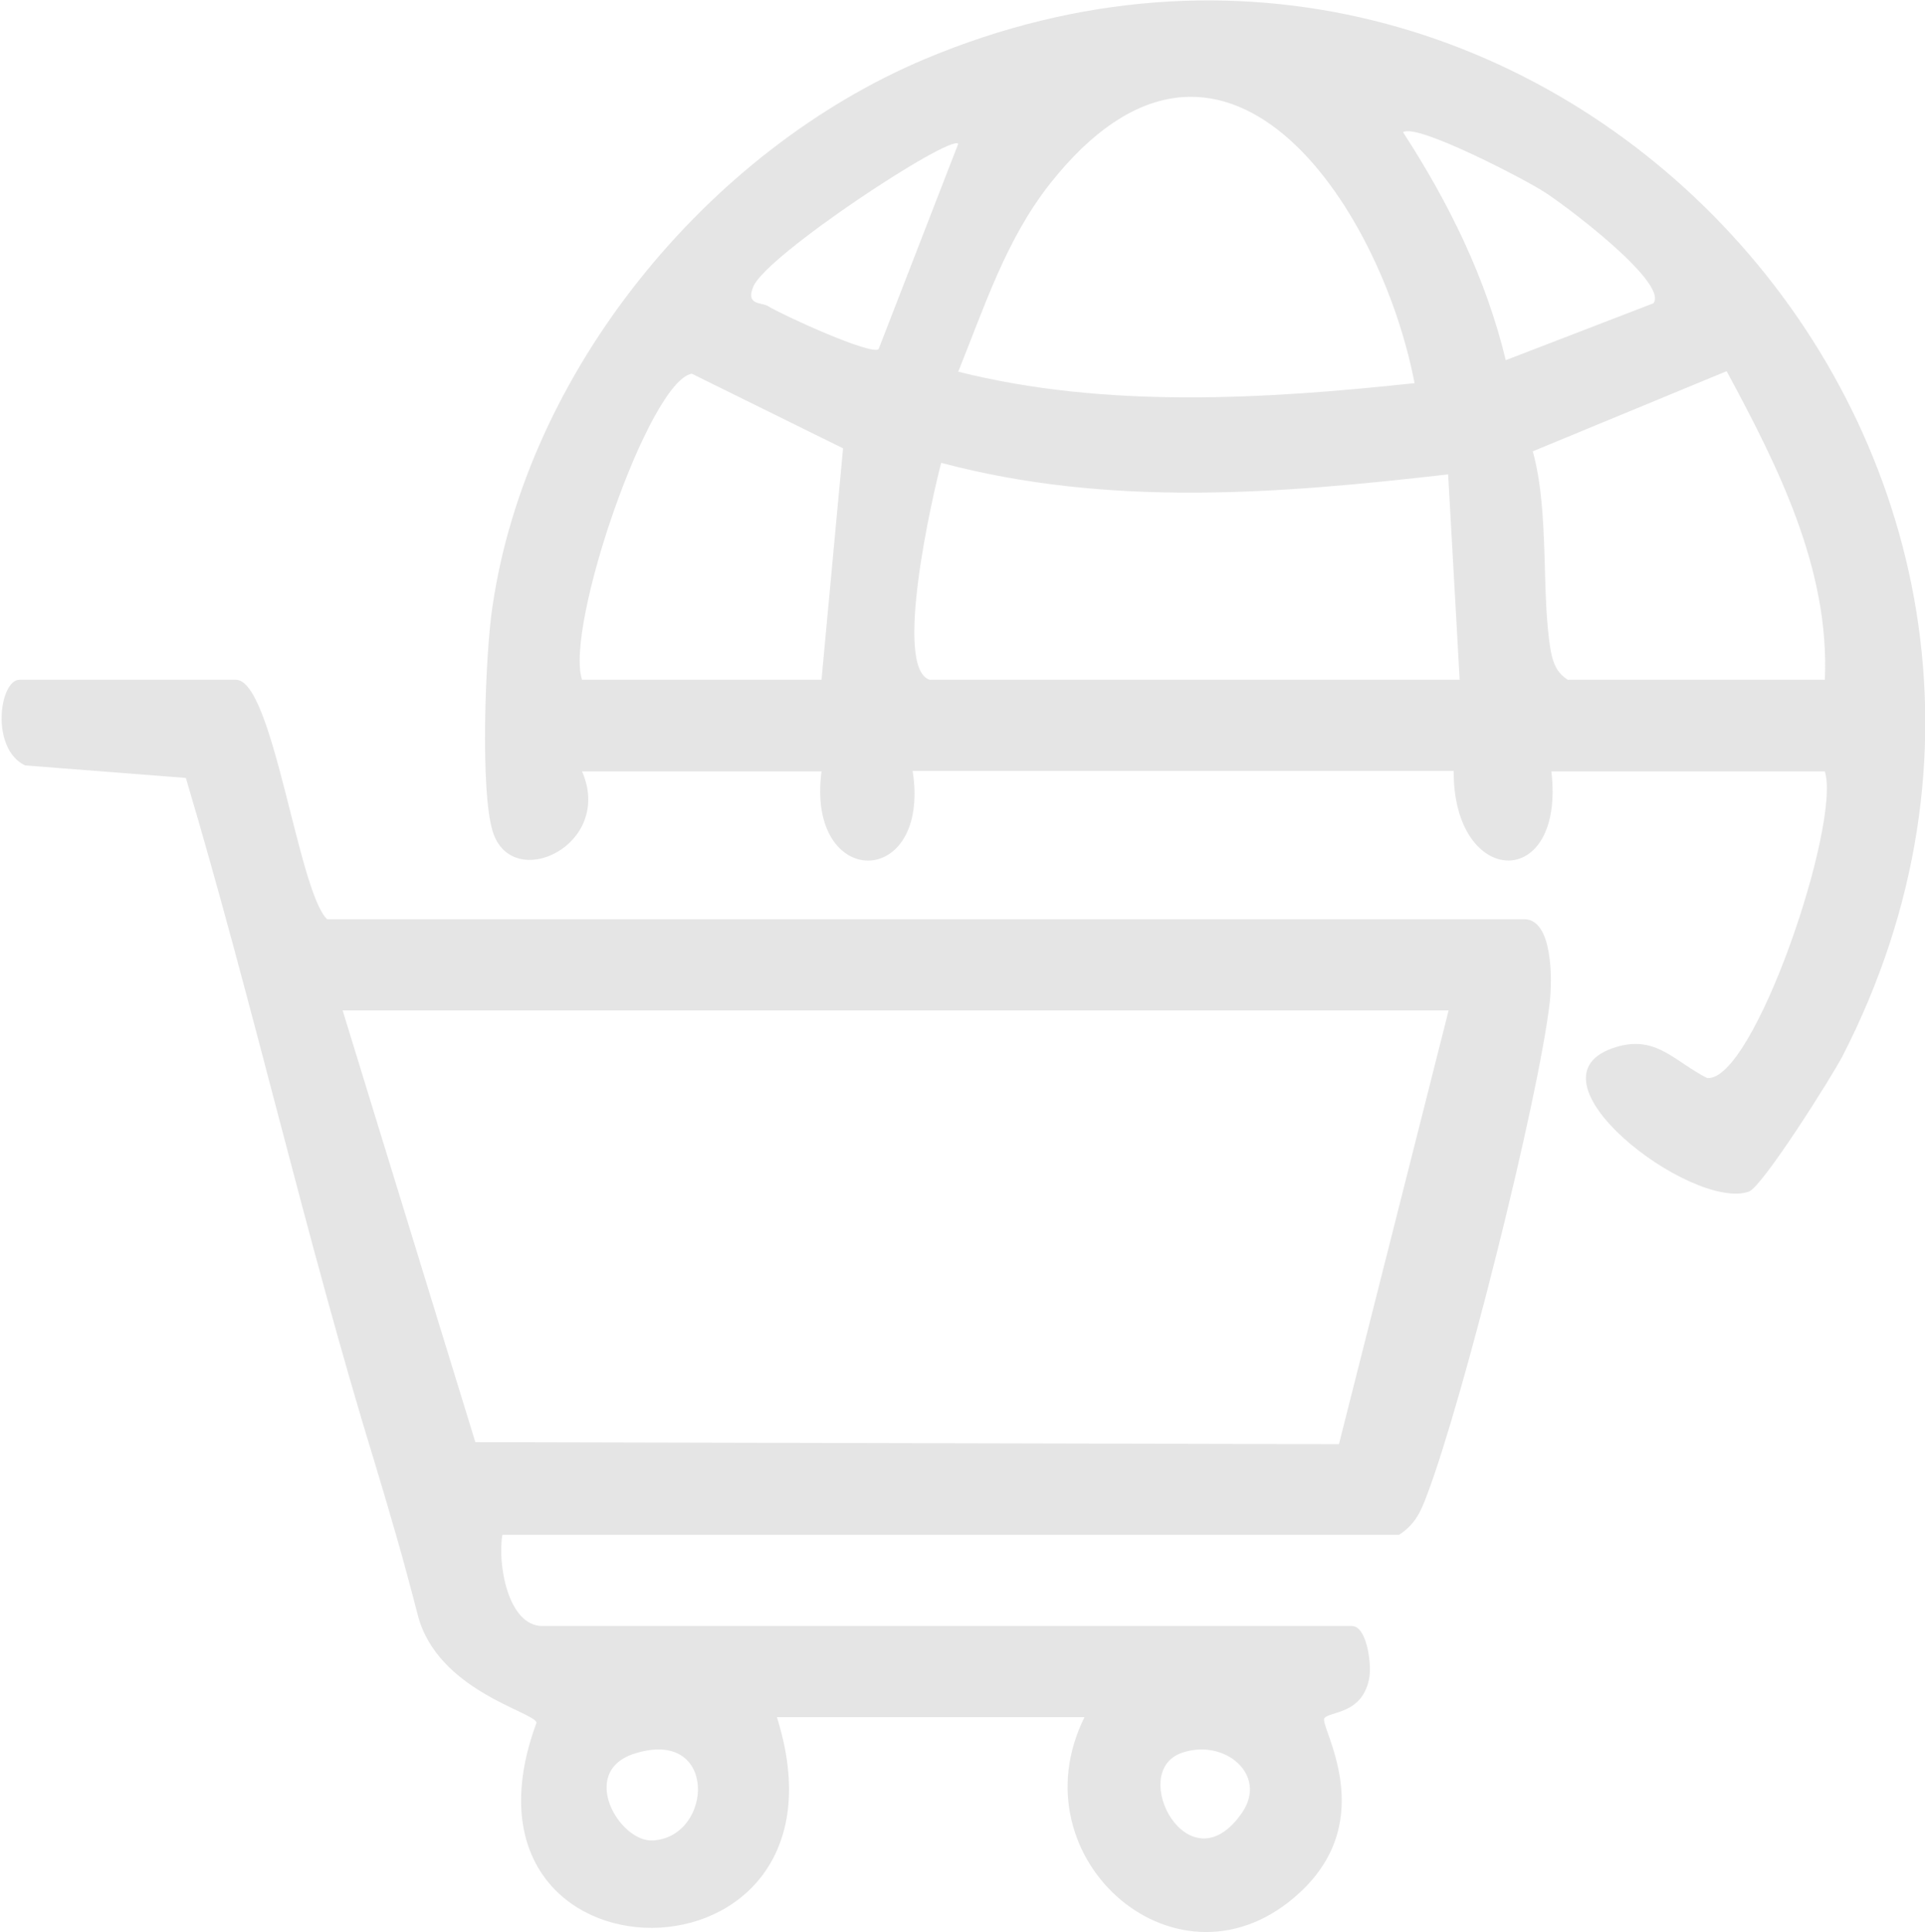
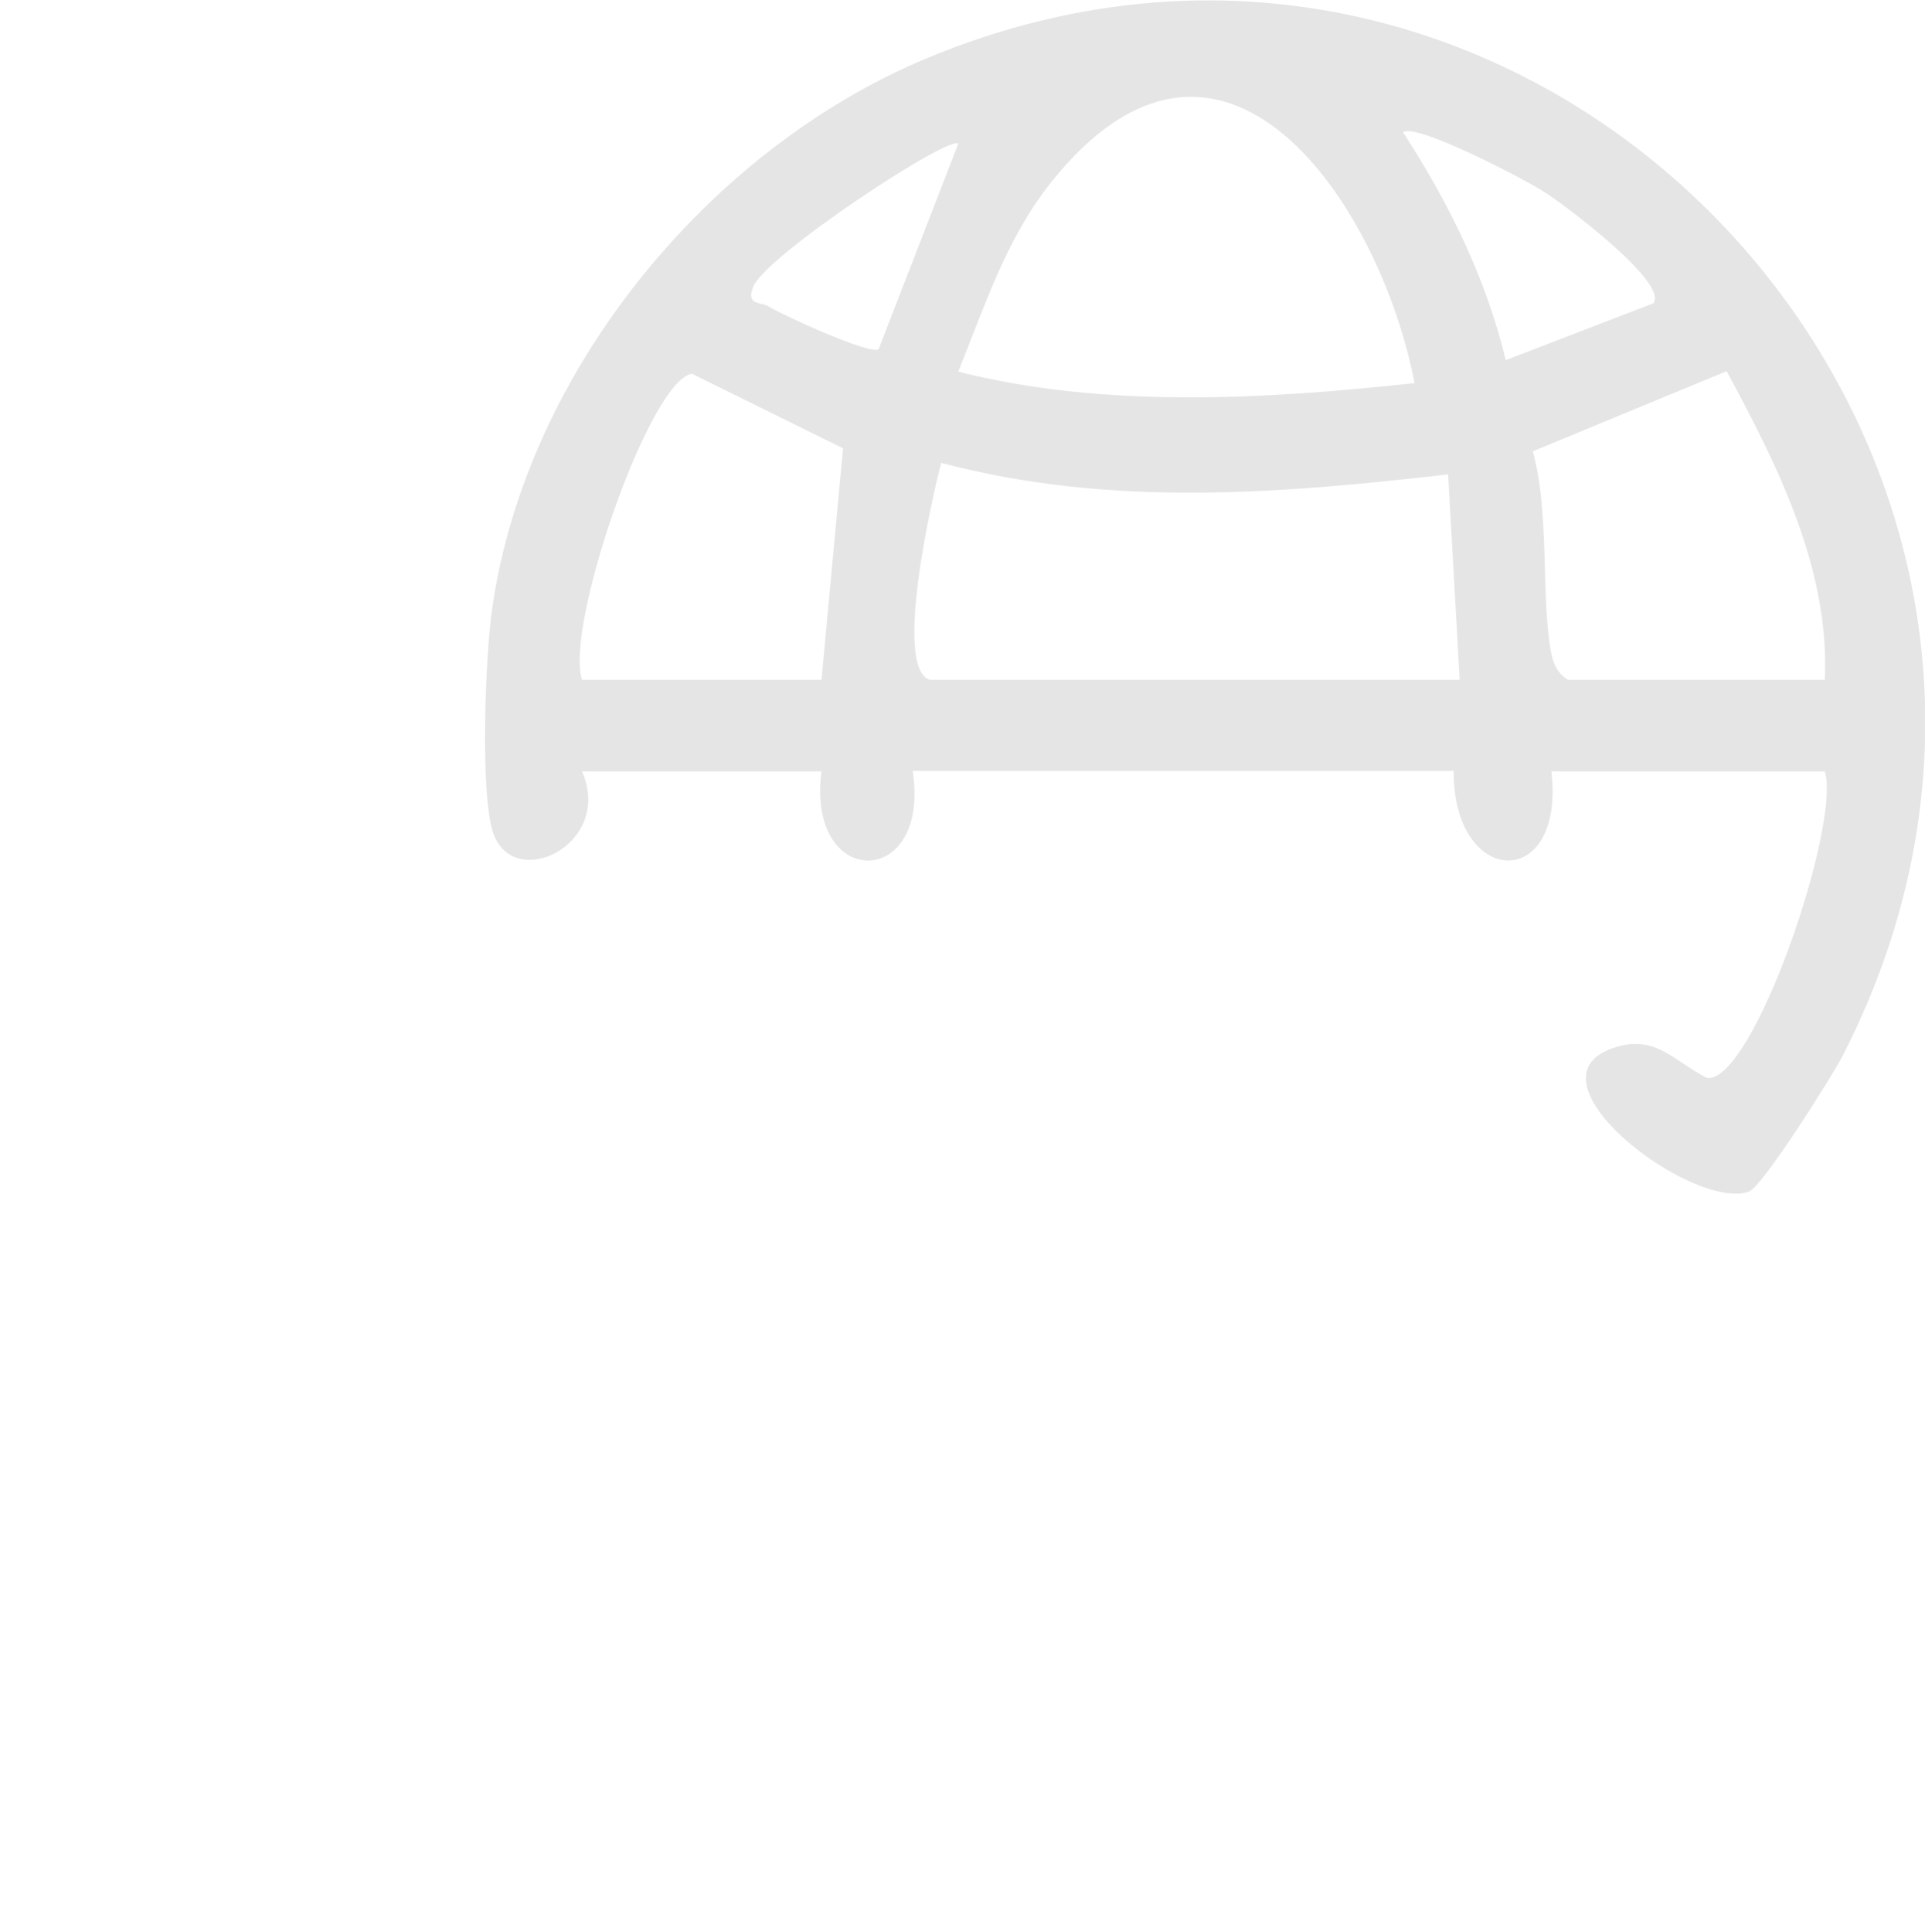
<svg xmlns="http://www.w3.org/2000/svg" id="Layer_2" viewBox="0 0 38.43 38.57">
  <defs>
    <style>
      .cls-1 {
        fill: none;
      }

      .cls-2 {
        fill: #d3d3d3;
      }

      .cls-3 {
        opacity: .58;
      }

      .cls-4 {
        clip-path: url(#clippath);
      }
    </style>
    <clipPath id="clippath">
      <rect class="cls-1" width="38.43" height="38.57" />
    </clipPath>
  </defs>
  <g id="Layer_1-2" data-name="Layer_1">
    <g class="cls-3">
      <g class="cls-4">
        <path class="cls-2" d="M30.97,15.39c.29,2.42-1.96,2.35-1.95,0h-10.8c.37,2.38-2.13,2.39-1.82.01h-4.78c.64,1.47-1.39,2.43-1.78,1.21-.26-.8-.15-3.58-.01-4.49.68-4.7,4.29-9.11,8.63-10.94,12.4-5.21,24.47,7.94,18.32,19.91-.22.42-1.6,2.61-1.87,2.7-1.14.39-4.65-2.29-2.64-2.89.8-.24,1.17.3,1.81.62.93.09,2.68-5.09,2.35-6.12h-5.46ZM28.24,7.65c-.69-3.59-3.85-8.32-7.28-3.98-.88,1.12-1.3,2.44-1.83,3.75,2.94.74,6.11.55,9.1.23M33.01,6.05c.3-.41-1.81-1.99-2.2-2.23-.39-.25-2.54-1.37-2.8-1.18.91,1.4,1.66,2.92,2.05,4.55l2.96-1.14ZM17.54,6.97l1.59-4.1c-.16-.19-3.83,2.22-4.09,2.85-.16.38.16.31.29.39.31.19,2.07.99,2.21.86M16.4,13.57l.43-4.62-3.02-1.49c-.86.16-2.54,5.06-2.19,6.11h4.78ZM31.31,13.57h5.12c.1-2.21-.94-4.27-1.96-6.16l-3.87,1.6c.34,1.23.16,2.85.36,3.99.05.25.12.43.34.57M18.56,13.57h10.58l-.23-4.1c-3.39.39-6.77.66-10.12-.23-.18.68-.96,4.1-.23,4.33" />
-         <path class="cls-2" d="M10.03,30.64c-.1.55.1,1.82.8,1.82h16.16c.29,0,.39.72.35,1.01-.12.76-.8.69-.9.83-.11.15,1.12,1.99-.49,3.48-2.39,2.22-5.71-.66-4.3-3.5h-6.14c1.77,5.61-6.81,5.57-4.8.11-.02-.21-1.98-.63-2.37-2.15-.3-1.16-.51-1.88-.85-3.01-1.39-4.52-2.43-9.17-3.78-13.7l-3.21-.25c-.7-.34-.51-1.71-.11-1.71h4.32c.74,0,1.24,4.22,1.82,4.78h23.9c.57,0,.56,1.21.51,1.65-.23,1.98-1.74,7.97-2.45,9.84-.13.35-.24.59-.56.8H10.03ZM28.92,20.17H6.84l2.65,8.62,17.24.04,2.19-8.66ZM12.69,35c-1.17.35-.32,1.8.36,1.74,1.19-.09,1.28-2.24-.36-1.74M23.6,34.99c-1.11.37.14,2.74,1.2,1.19.51-.75-.35-1.48-1.2-1.19" />
      </g>
    </g>
  </g>
</svg>